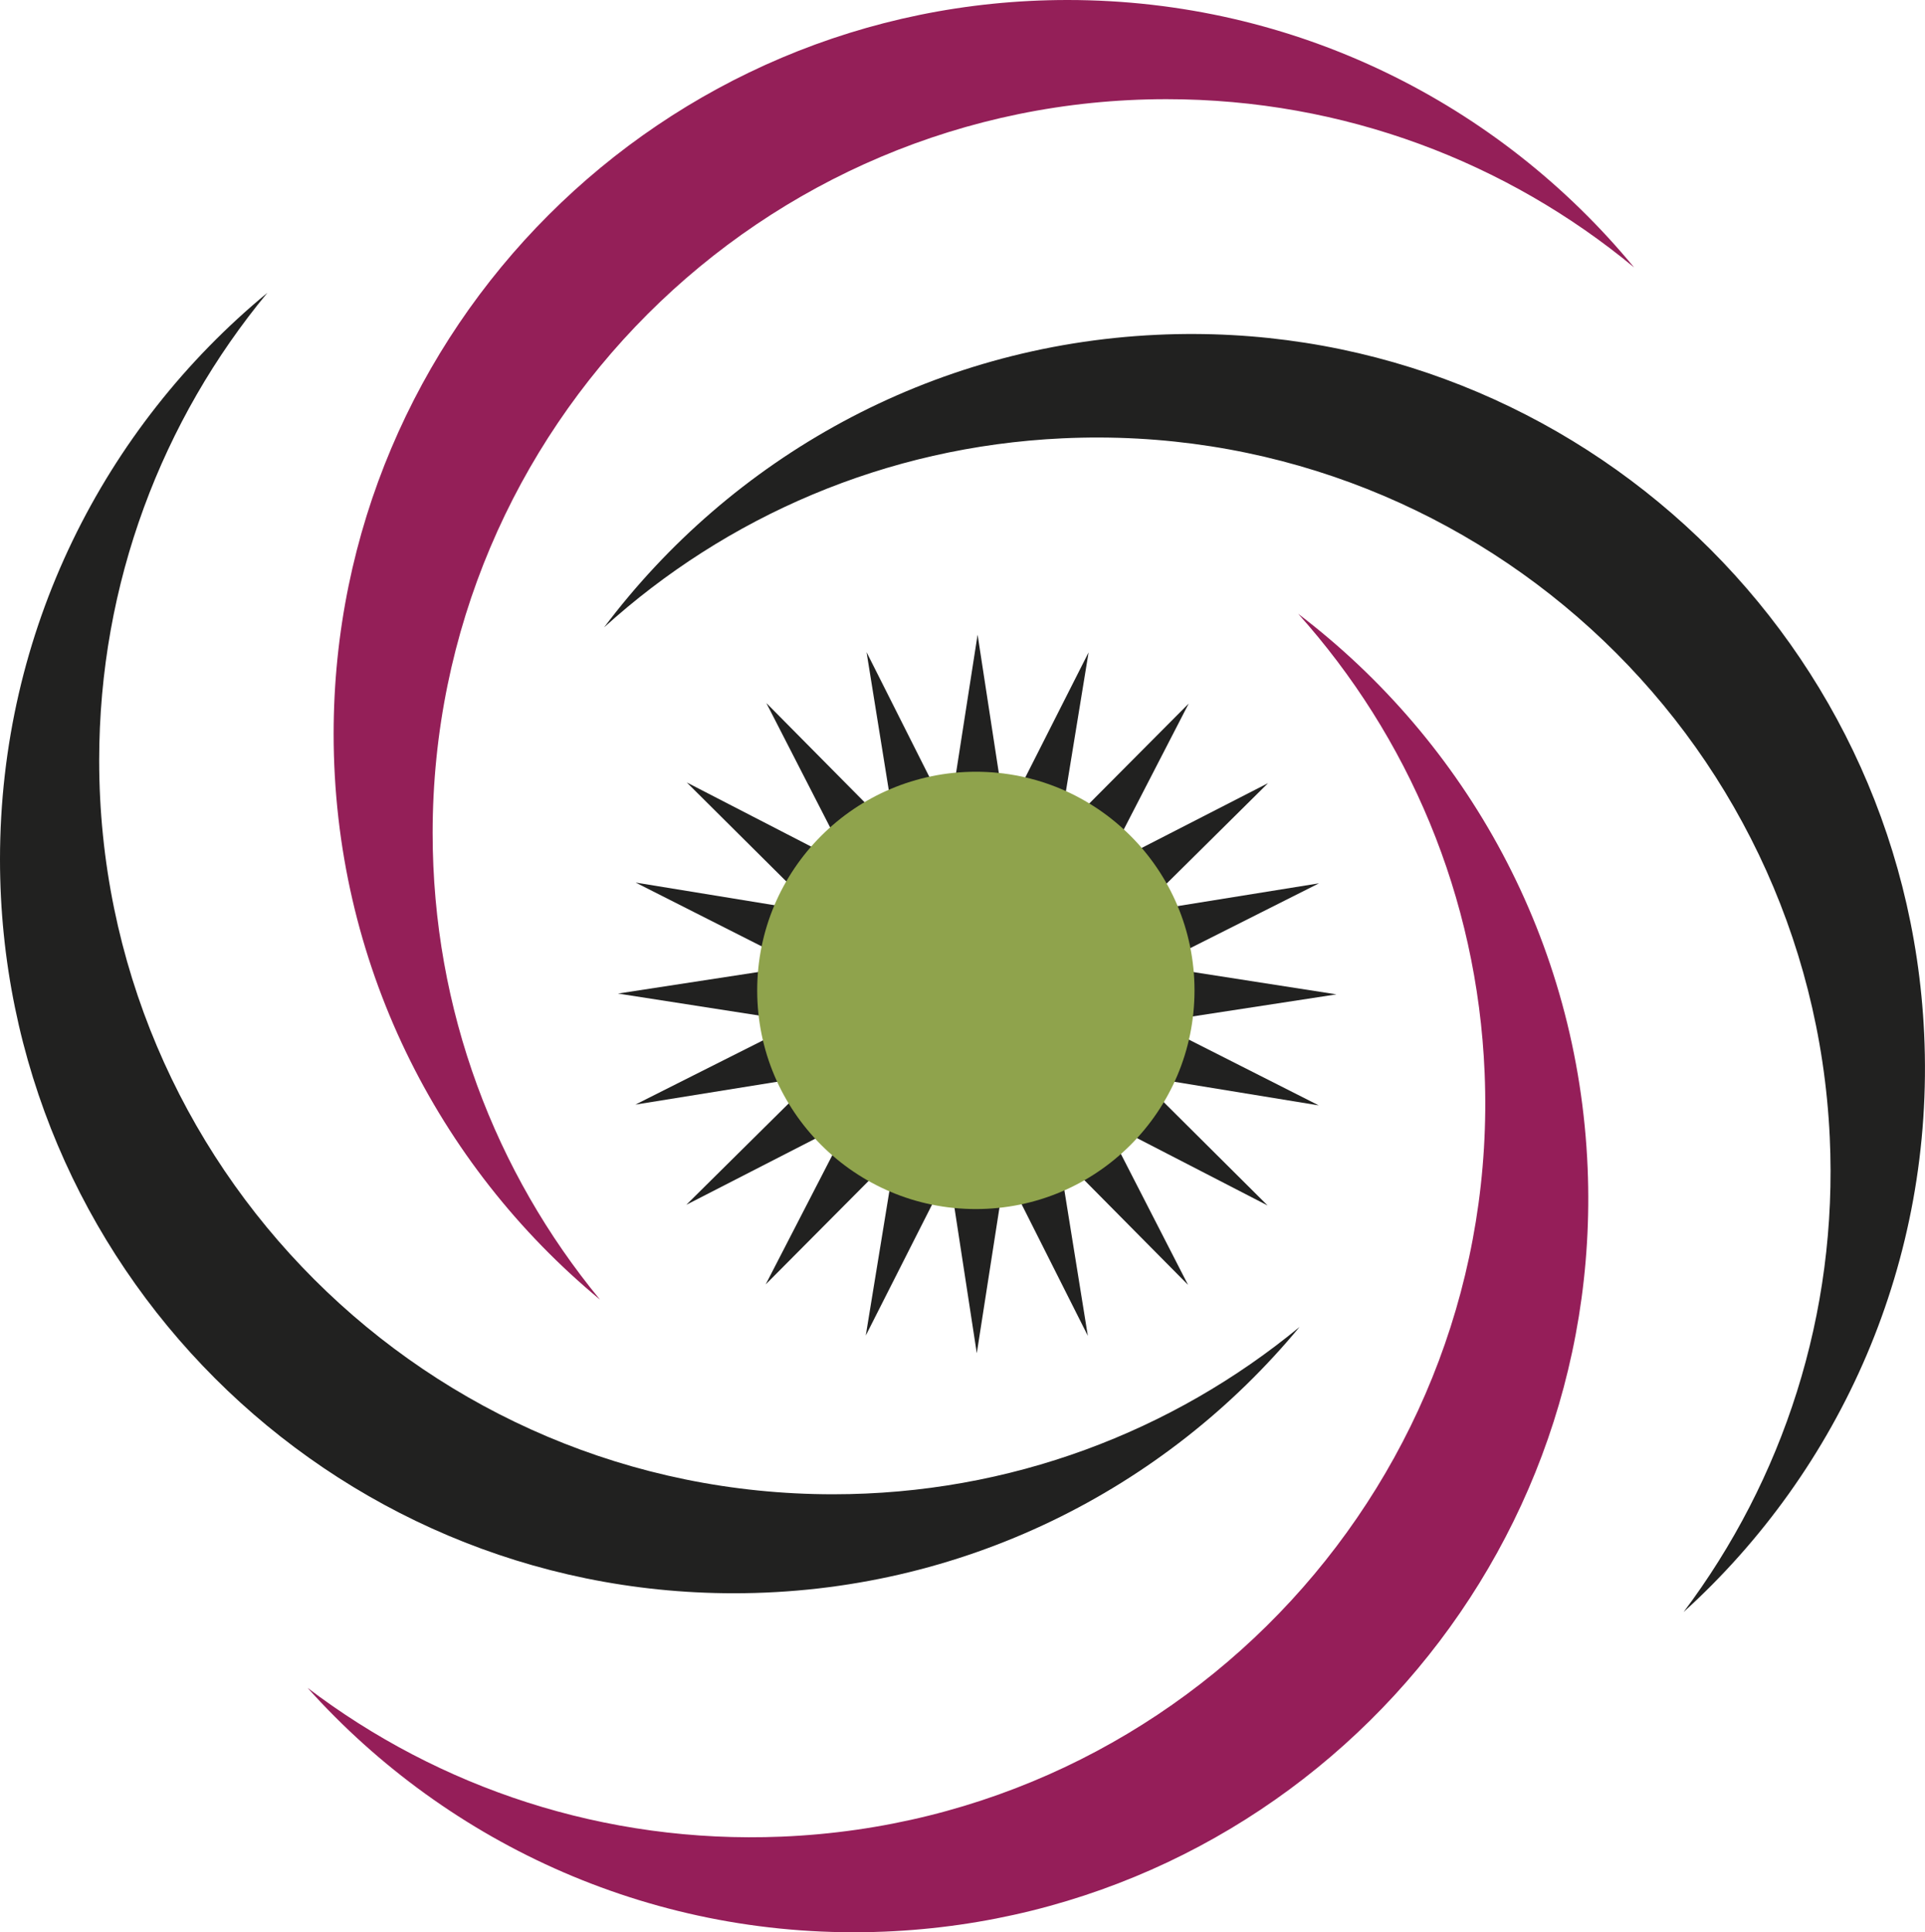
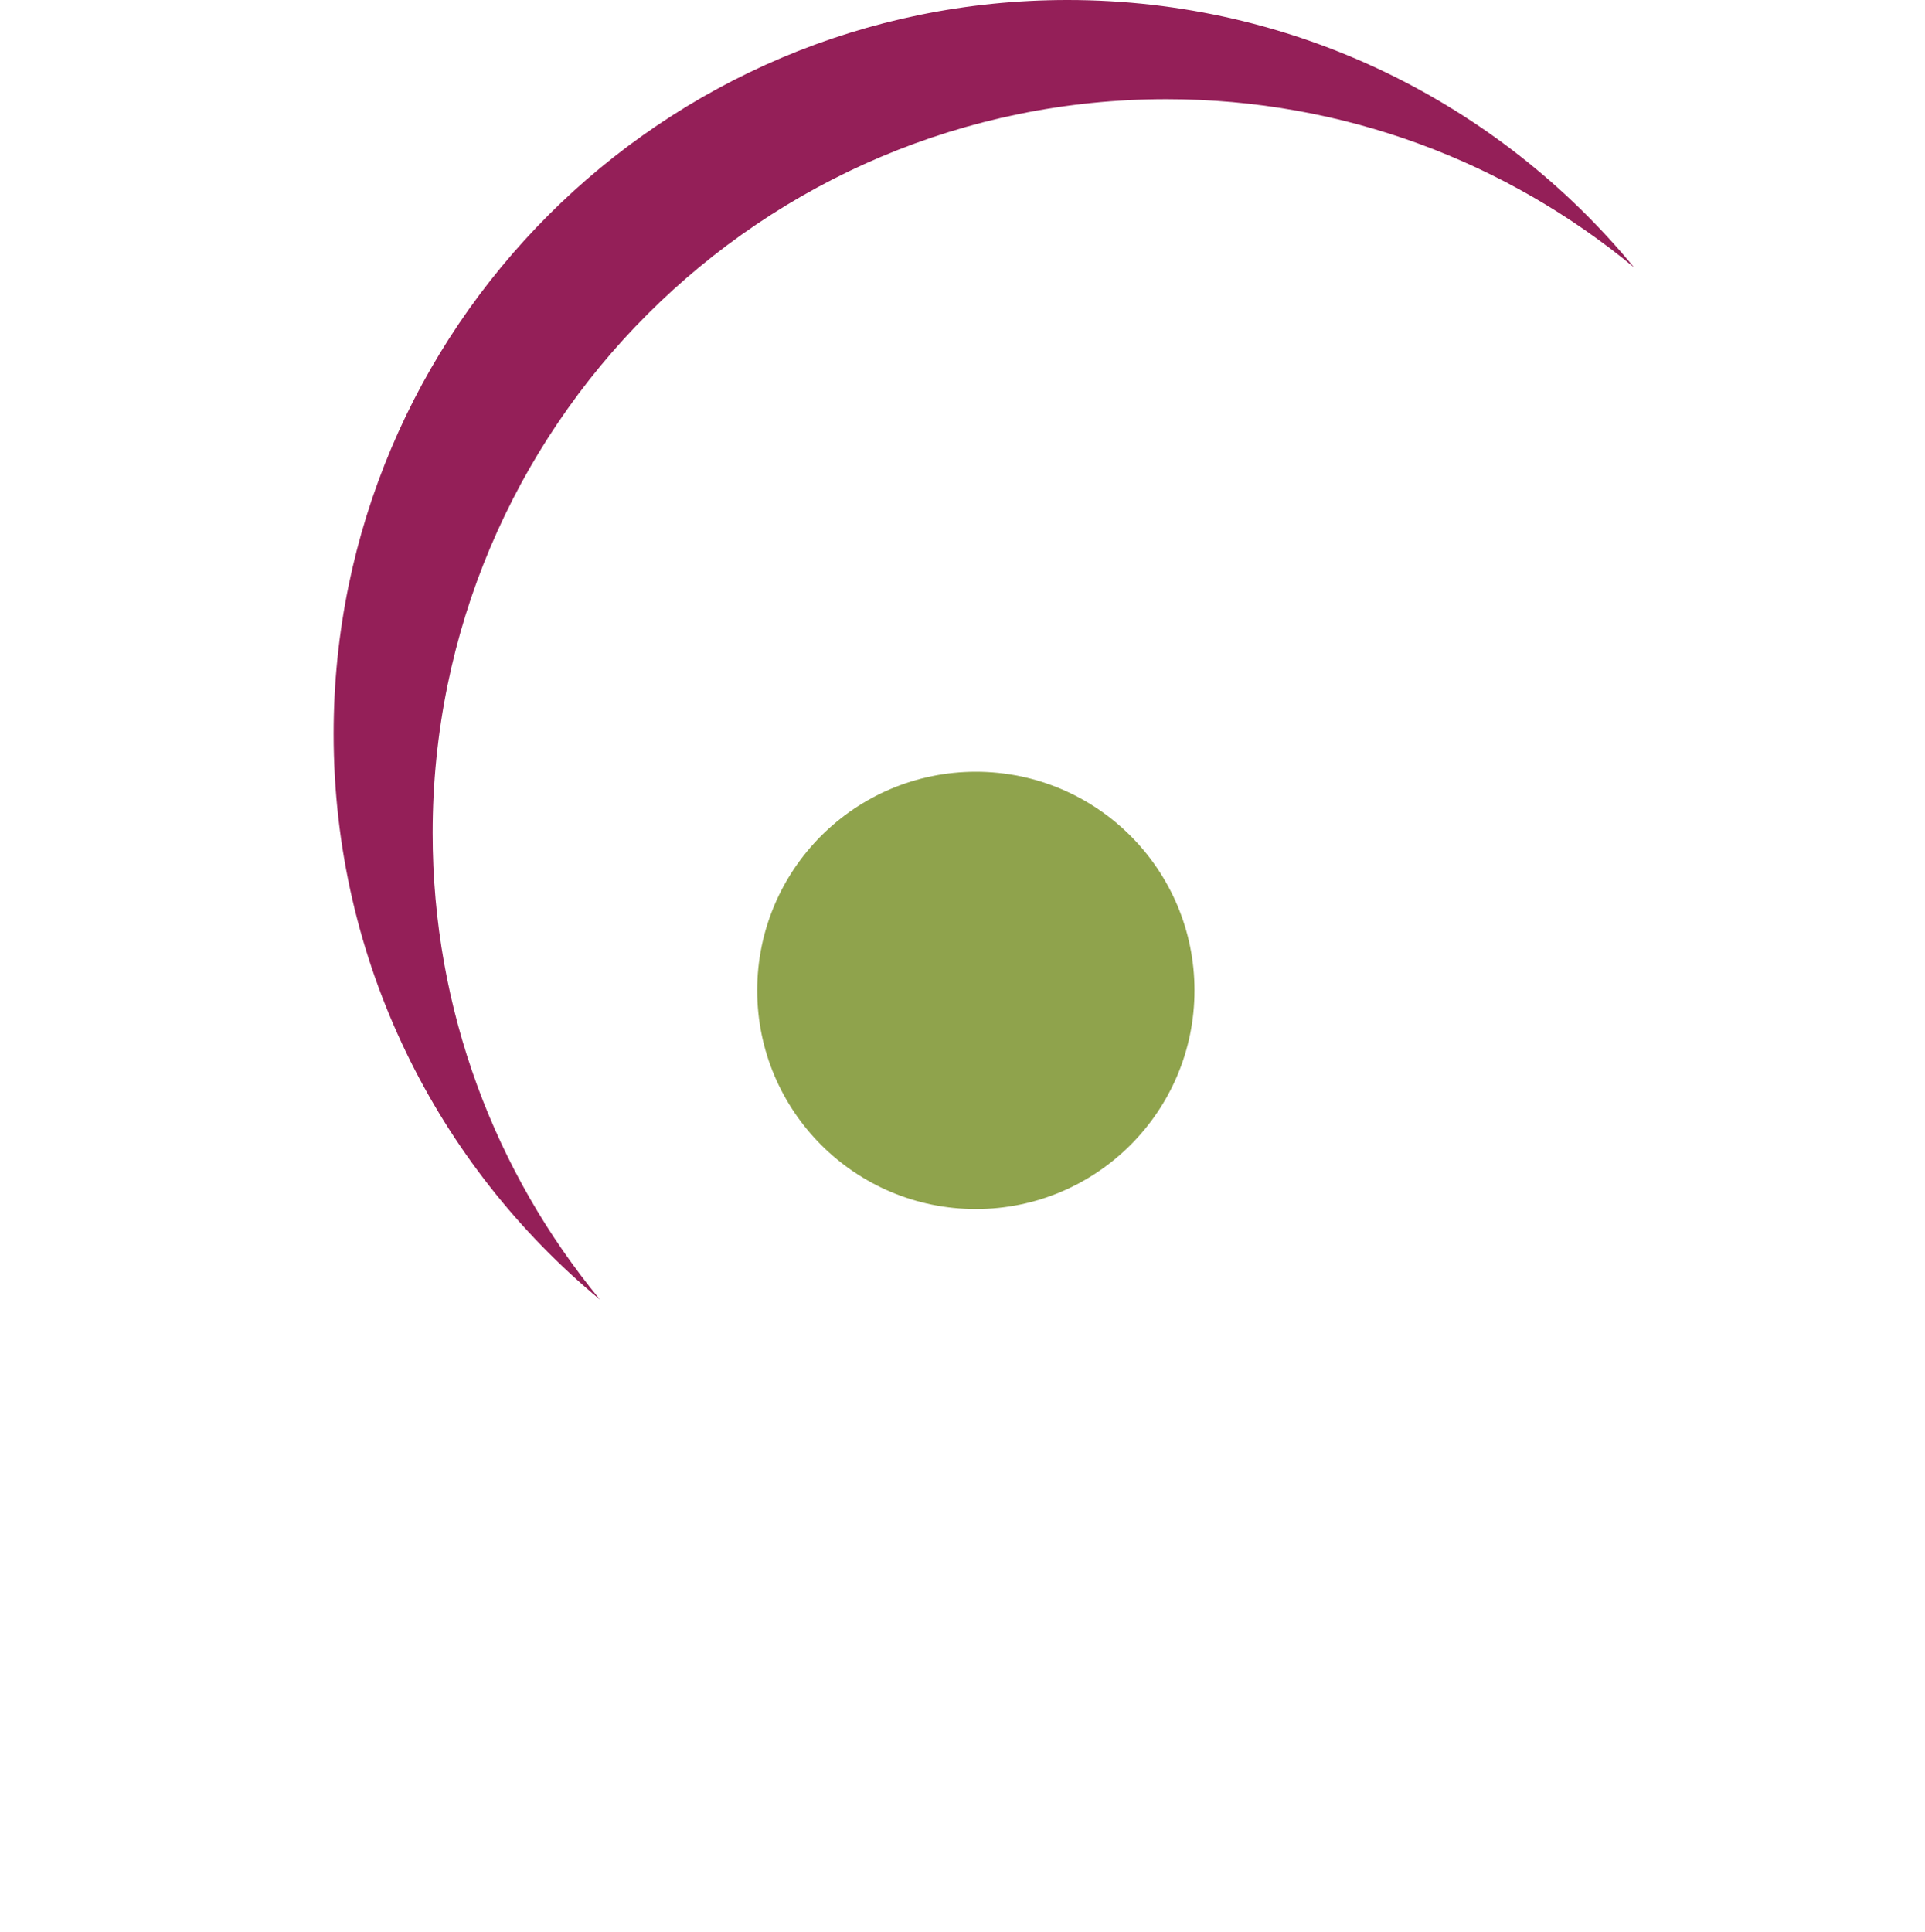
<svg xmlns="http://www.w3.org/2000/svg" data-bbox="0 0 660.291 662.768" viewBox="0 0 660.3 662.77" data-type="color">
  <g>
-     <path fill="#212120" d="m407.51 440.71-44.41-44.85 10.04 62.32-28.38-56.38-9.71 62.36-9.57-62.38-28.51 56.31 10.18-62.29-44.51 44.75 28.93-56.1-56.16 28.8 44.85-44.41-62.32 10.04 56.38-28.38-62.36-9.71 62.38-9.57-56.31-28.5 62.29 10.17-44.75-44.51 56.1 28.93-28.8-56.16L307.28 286l-10.04-62.31 28.38 56.37 9.71-62.36 9.57 62.38 28.5-56.31-10.17 62.29 44.51-44.74-28.93 56.09 56.16-28.8-44.85 44.41 62.31-10.04-56.37 28.38 62.36 9.71-62.38 9.57 56.31 28.51-62.29-10.18 44.74 44.51-56.09-28.93 28.8 56.16z" data-color="1" />
    <path fill="#8fa34c" d="M409.73 339.71c0 41.421-33.579 75-75 75s-75-33.579-75-75 33.579-75 75-75 75 33.579 75 75z" data-color="2" />
    <path d="M148.4 285.75c0-139.03 112.71-251.73 251.73-251.73 60.94 0 116.83 21.66 160.38 57.7C514.34 35.7 444.43 0 366.18 0 227.15 0 114.44 112.71 114.44 251.73c0 78.08 35.55 147.86 91.36 194.04-35.86-43.5-57.4-99.25-57.4-160.02Z" fill="#941f58" data-color="3" />
-     <path d="M364.39 150.35c138.88-6.51 256.73 100.8 263.24 239.67 2.85 60.88-16.17 117.71-50.13 162.9 53.78-48.74 86.17-120.25 82.51-198.41-6.51-138.88-124.37-246.18-263.24-239.67-78 3.66-146.04 42.44-189.55 100.34 41.77-37.86 96.45-61.99 157.16-64.83Z" fill="#212120" data-color="1" />
-     <path d="M509.25 368.07c5.73 138.91-102.23 256.17-241.14 261.9-60.89 2.51-117.62-16.83-162.62-51.04 48.44 54.05 119.76 86.85 197.95 83.62 138.91-5.73 246.87-122.99 241.14-261.9-3.22-78.02-41.62-146.27-99.28-190.11 37.62 41.98 61.44 96.8 63.95 157.52Z" fill="#951e59" data-color="4" />
-     <path d="M285.75 512.54c-139.03 0-251.73-112.71-251.73-251.73 0-60.94 21.66-116.83 57.7-160.38C35.7 146.6 0 216.51 0 294.76c0 139.03 112.71 251.73 251.73 251.73 78.08 0 147.86-35.55 194.04-91.35-43.5 35.86-99.25 57.4-160.02 57.4Z" fill="#212120" data-color="1" />
  </g>
</svg>